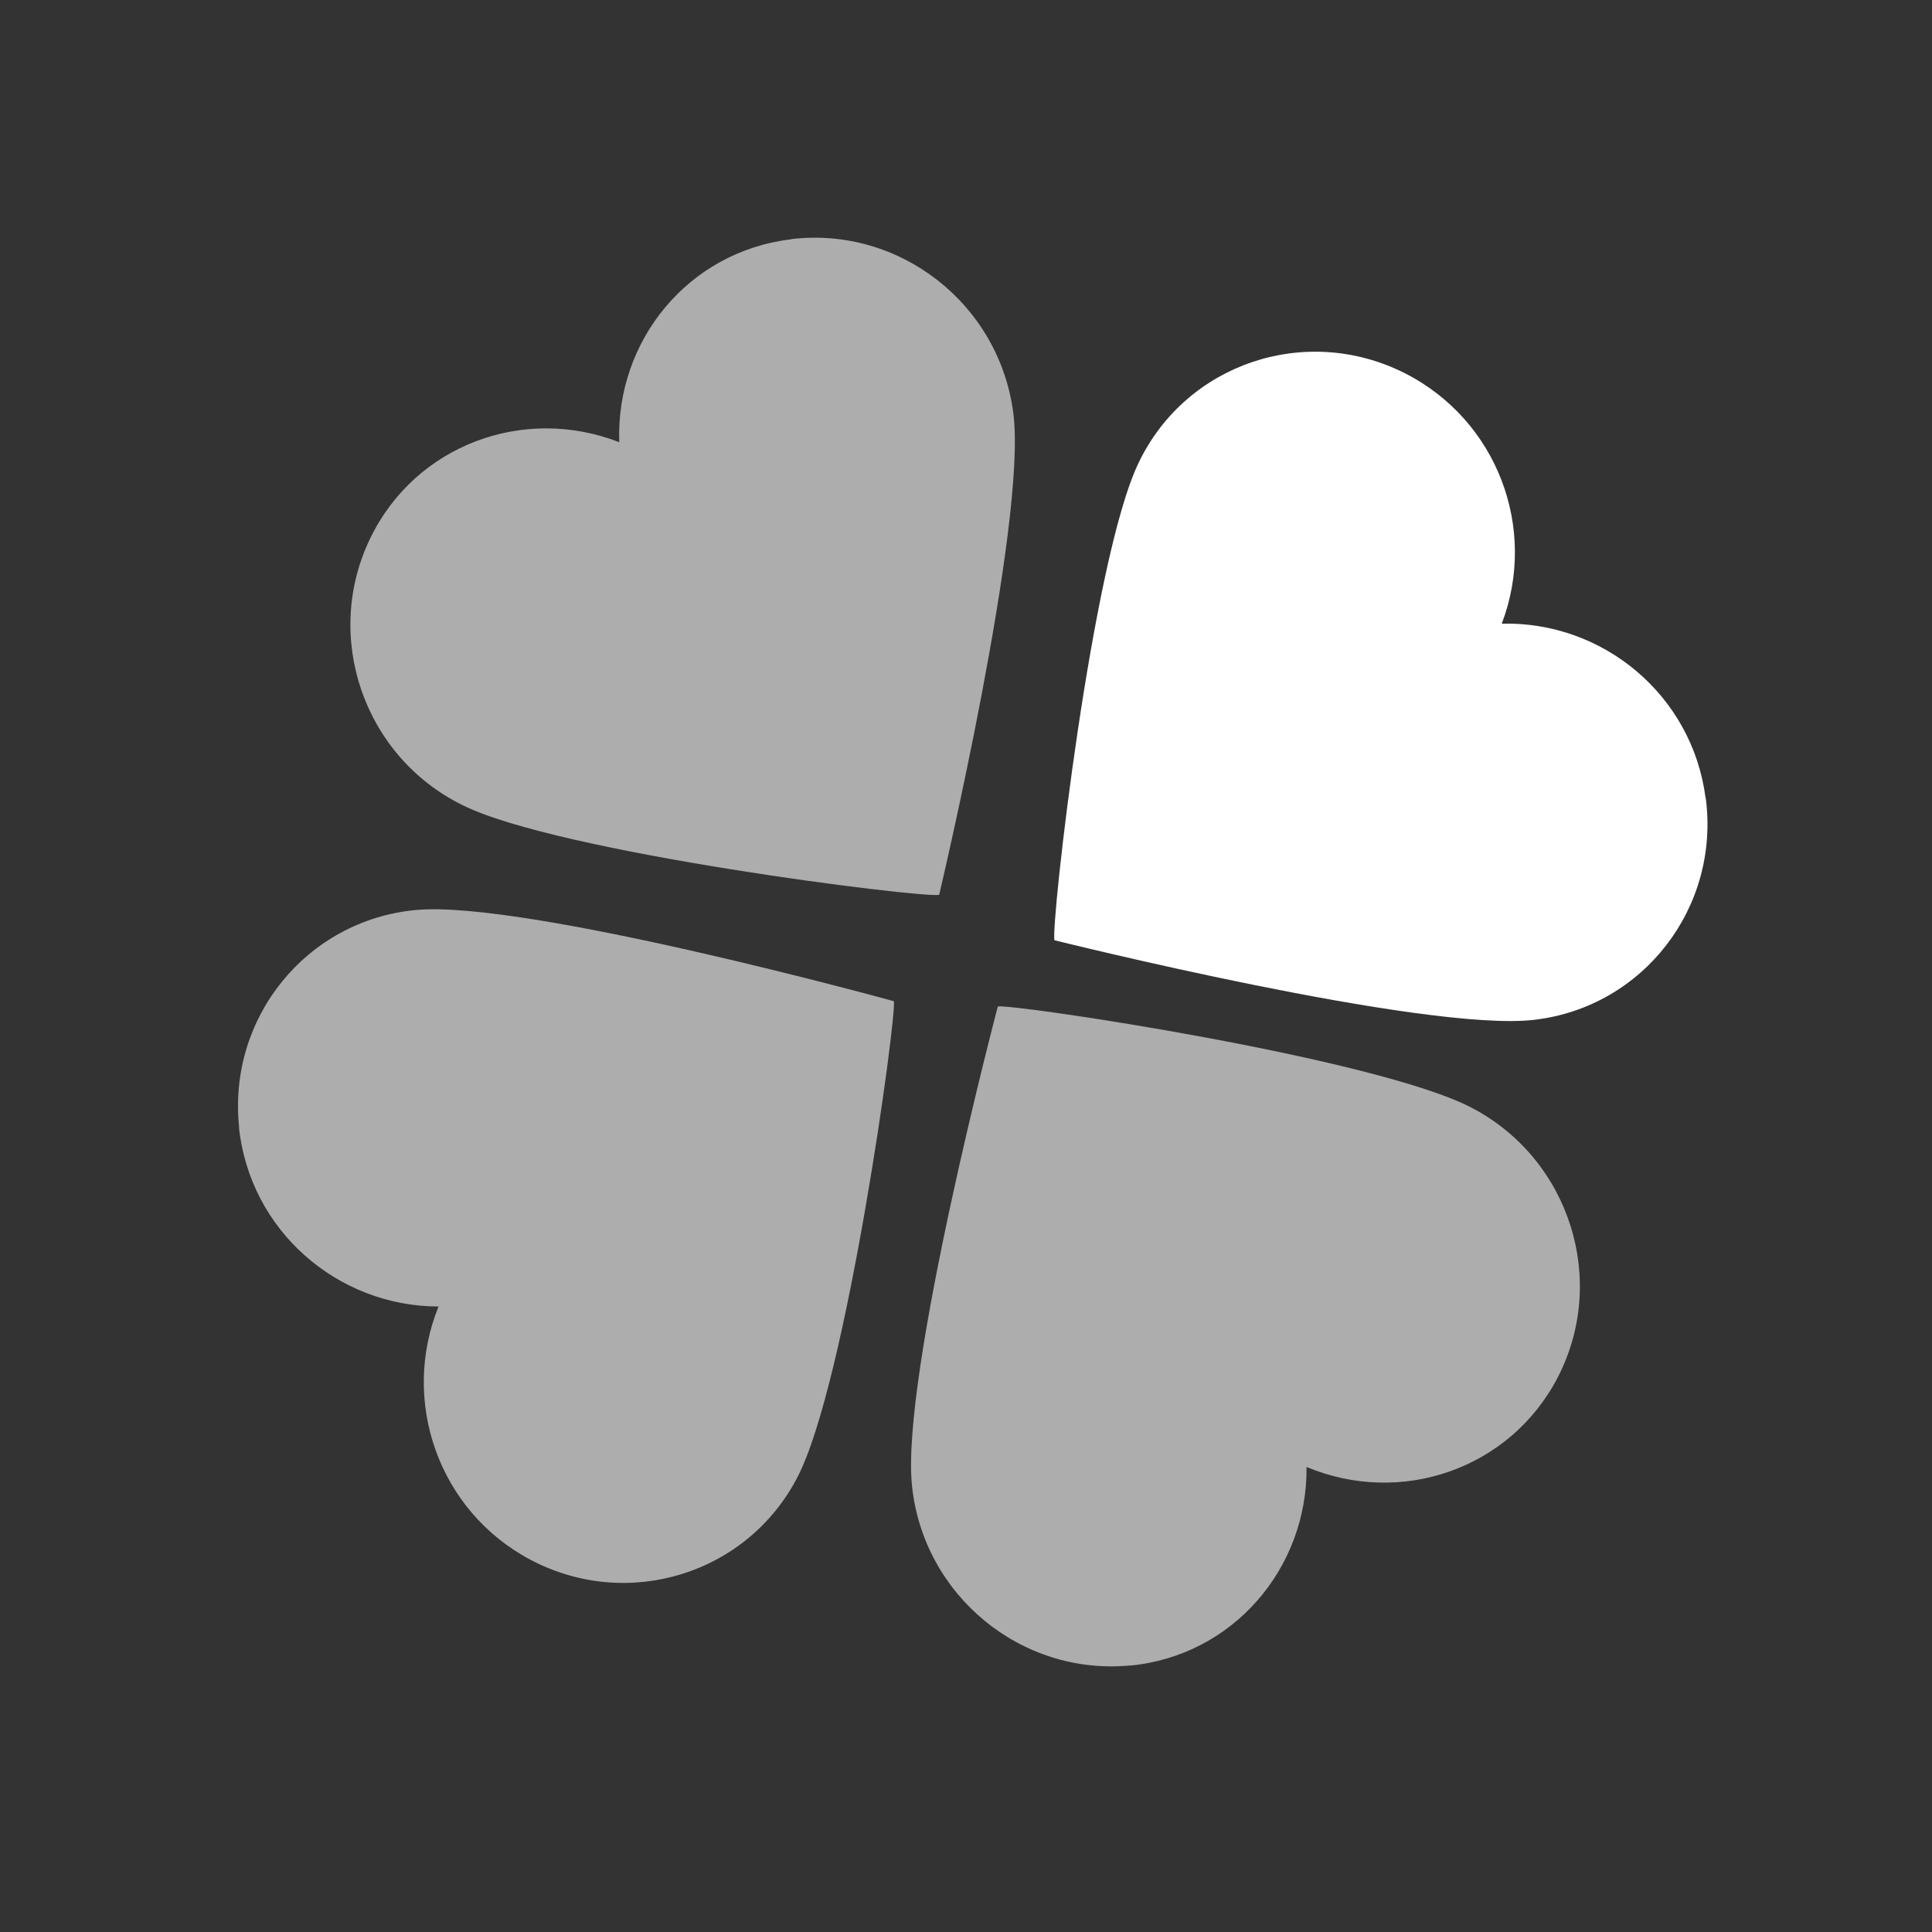
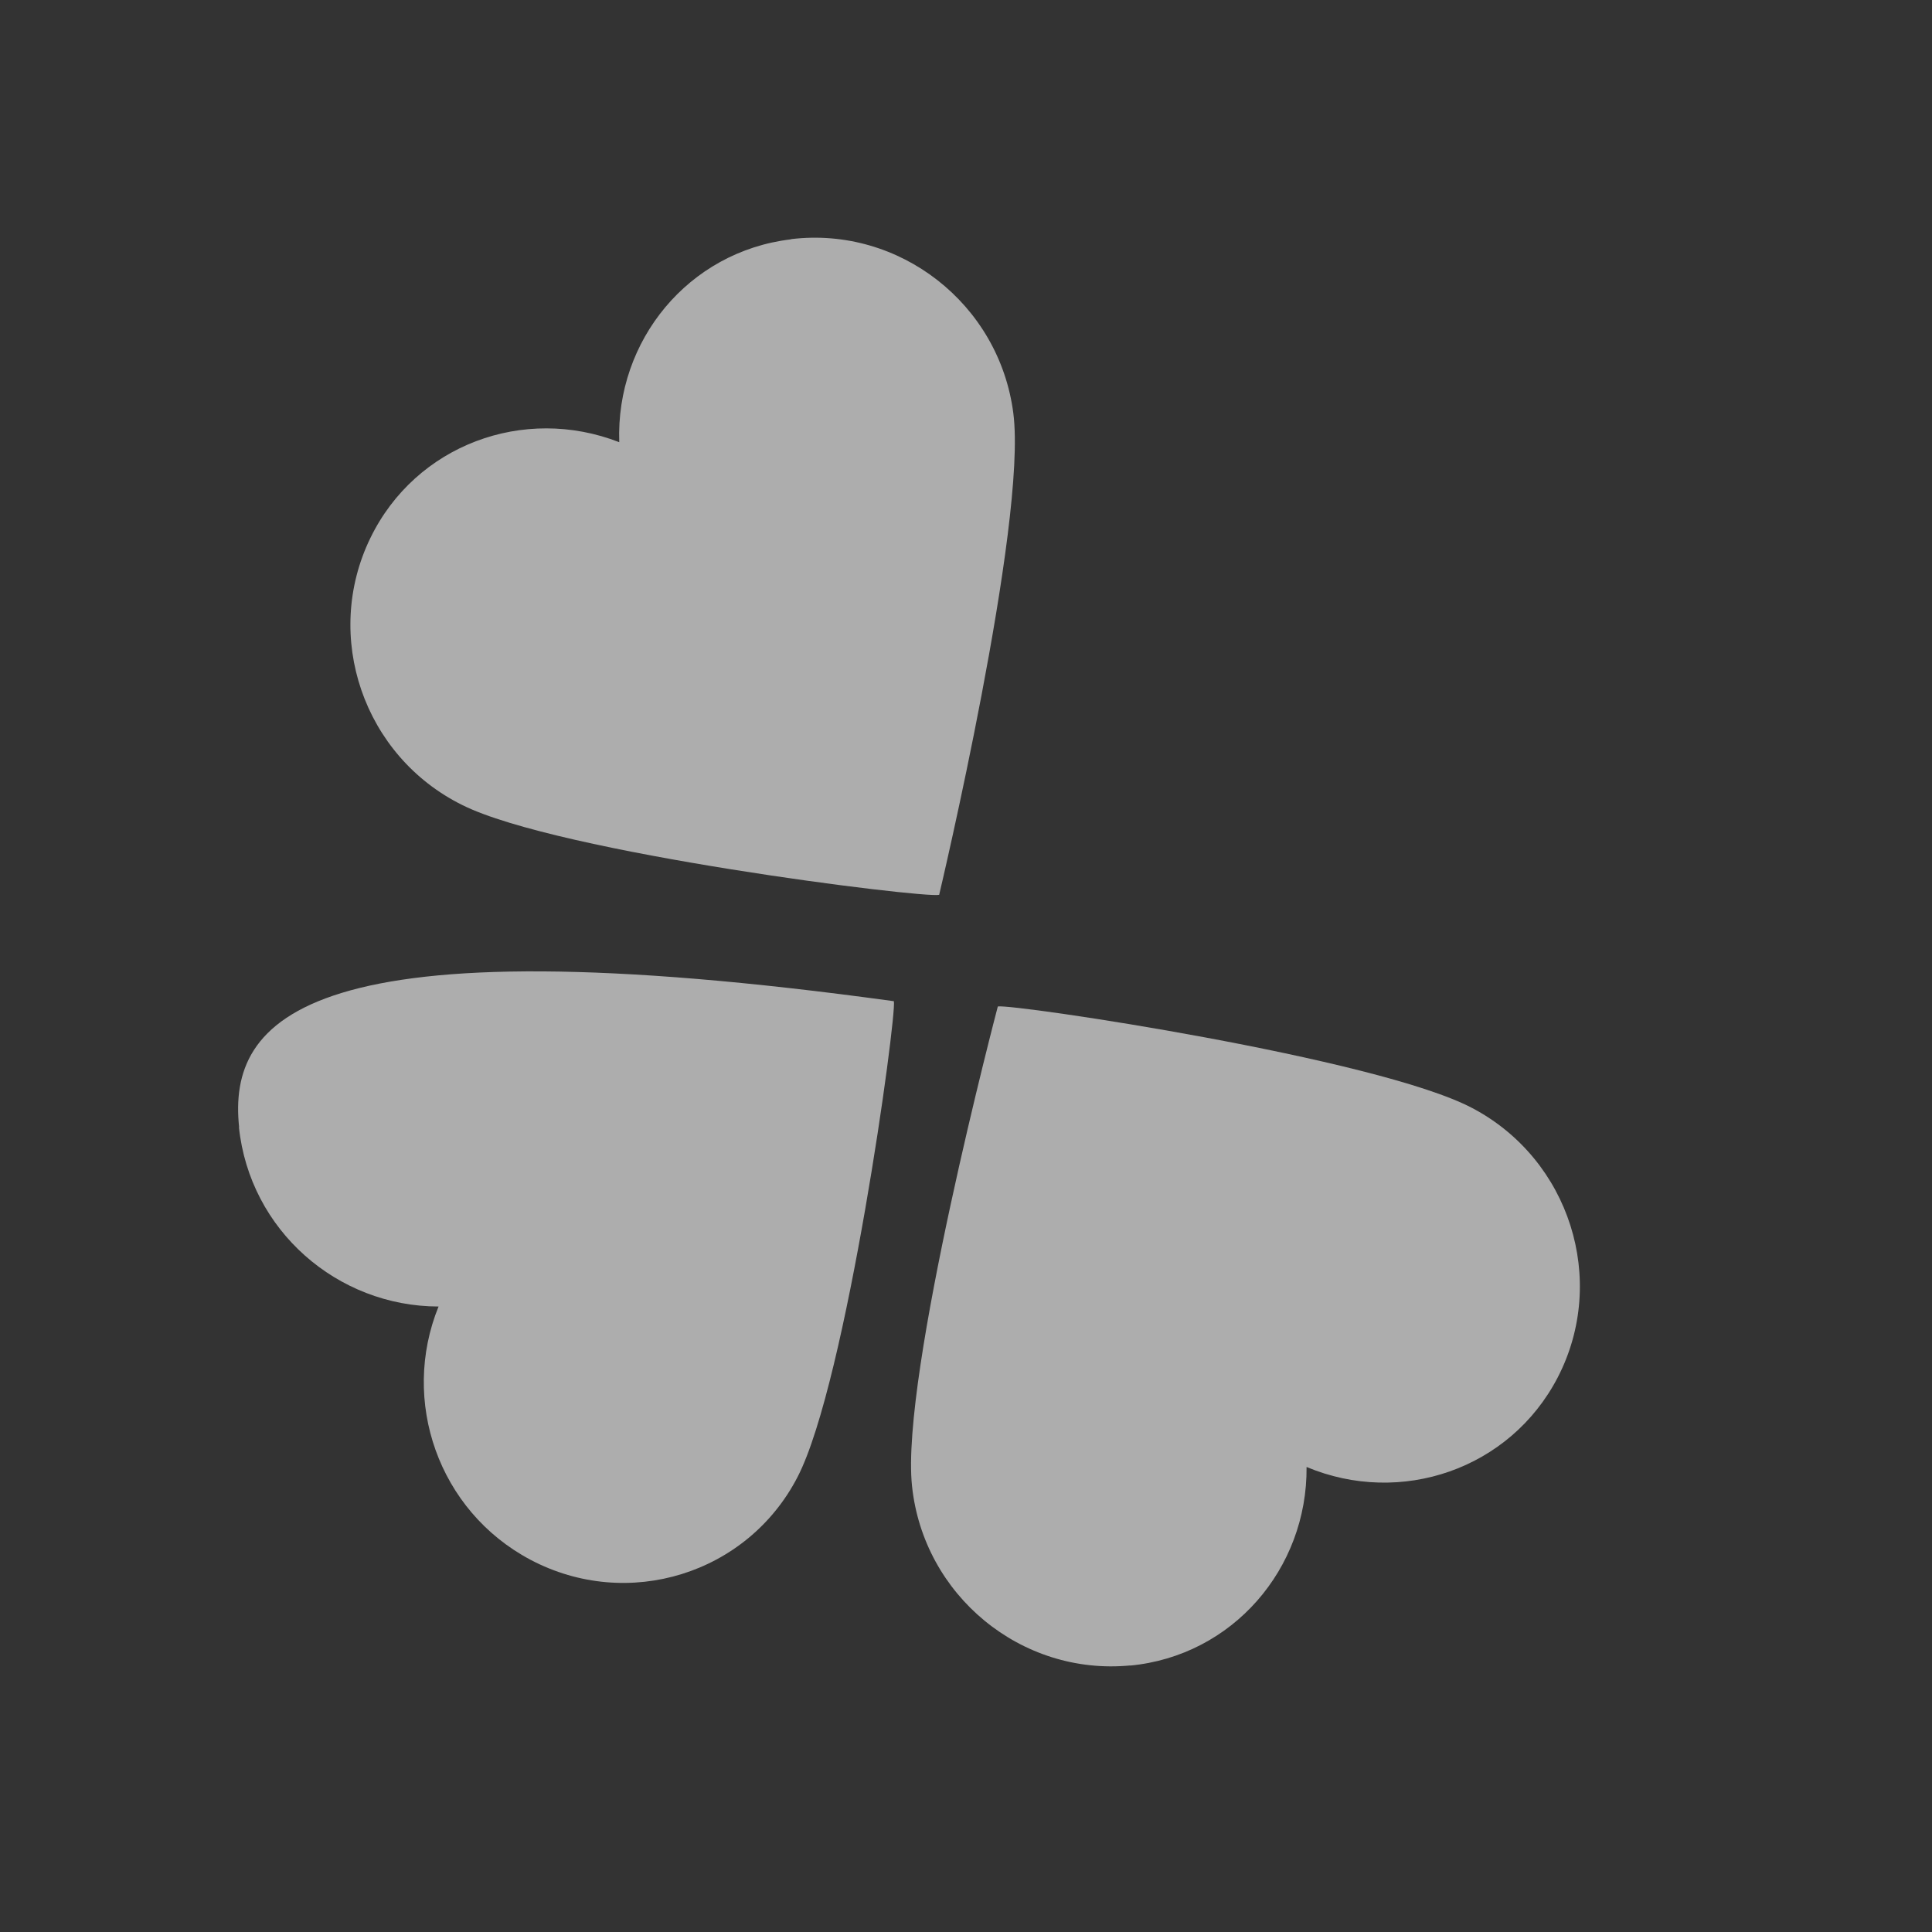
<svg xmlns="http://www.w3.org/2000/svg" width="36" height="36" viewBox="0 0 36 36" fill="none">
  <rect x="0" y="0" width="36" height="36" fill="#333333" stroke="none" />
  <path d="M14.735 4.46C12.828 4.688 11.472 6.345 11.539 8.24C9.761 7.546 7.745 8.29 6.902 10.024C6.01 11.856 6.773 14.089 8.613 15C10.401 15.896 17.223 16.742 17.5 16.674C17.5 16.674 19.145 9.741 18.882 7.701C18.62 5.661 16.759 4.212 14.74 4.456L14.735 4.46Z" fill="white" fill-opacity="0.6" />
  <path d="M21.056 31.036C22.968 30.855 24.363 29.23 24.346 27.335C26.101 28.07 28.136 27.38 29.026 25.666C29.964 23.852 29.248 21.605 27.437 20.649C25.671 19.713 18.872 18.702 18.593 18.754C18.593 18.754 16.777 25.642 16.994 27.688C17.207 29.727 19.027 31.229 21.062 31.033L21.056 31.036Z" fill="white" fill-opacity="0.6" />
-   <path d="M31.781 14.87C31.534 12.953 29.869 11.574 27.983 11.621C28.66 9.848 27.898 7.816 26.159 6.945C24.325 6.03 22.11 6.773 21.222 8.612C20.348 10.398 19.577 17.241 19.648 17.52C19.648 17.52 26.568 19.245 28.597 19.002C30.625 18.76 32.049 16.906 31.785 14.876L31.781 14.87Z" fill="white" />
-   <path d="M4.452 21.002C4.653 22.925 6.285 24.343 8.172 24.345C7.459 26.1 8.167 28.152 9.883 29.063C11.699 30.024 13.929 29.329 14.862 27.52C15.775 25.756 16.711 18.937 16.656 18.656C16.656 18.656 9.778 16.761 7.744 16.957C5.715 17.15 4.239 18.962 4.456 21.008L4.452 21.002Z" fill="white" fill-opacity="0.6" />
+   <path d="M4.452 21.002C4.653 22.925 6.285 24.343 8.172 24.345C7.459 26.1 8.167 28.152 9.883 29.063C11.699 30.024 13.929 29.329 14.862 27.52C15.775 25.756 16.711 18.937 16.656 18.656C5.715 17.15 4.239 18.962 4.456 21.008L4.452 21.002Z" fill="white" fill-opacity="0.6" />
</svg>